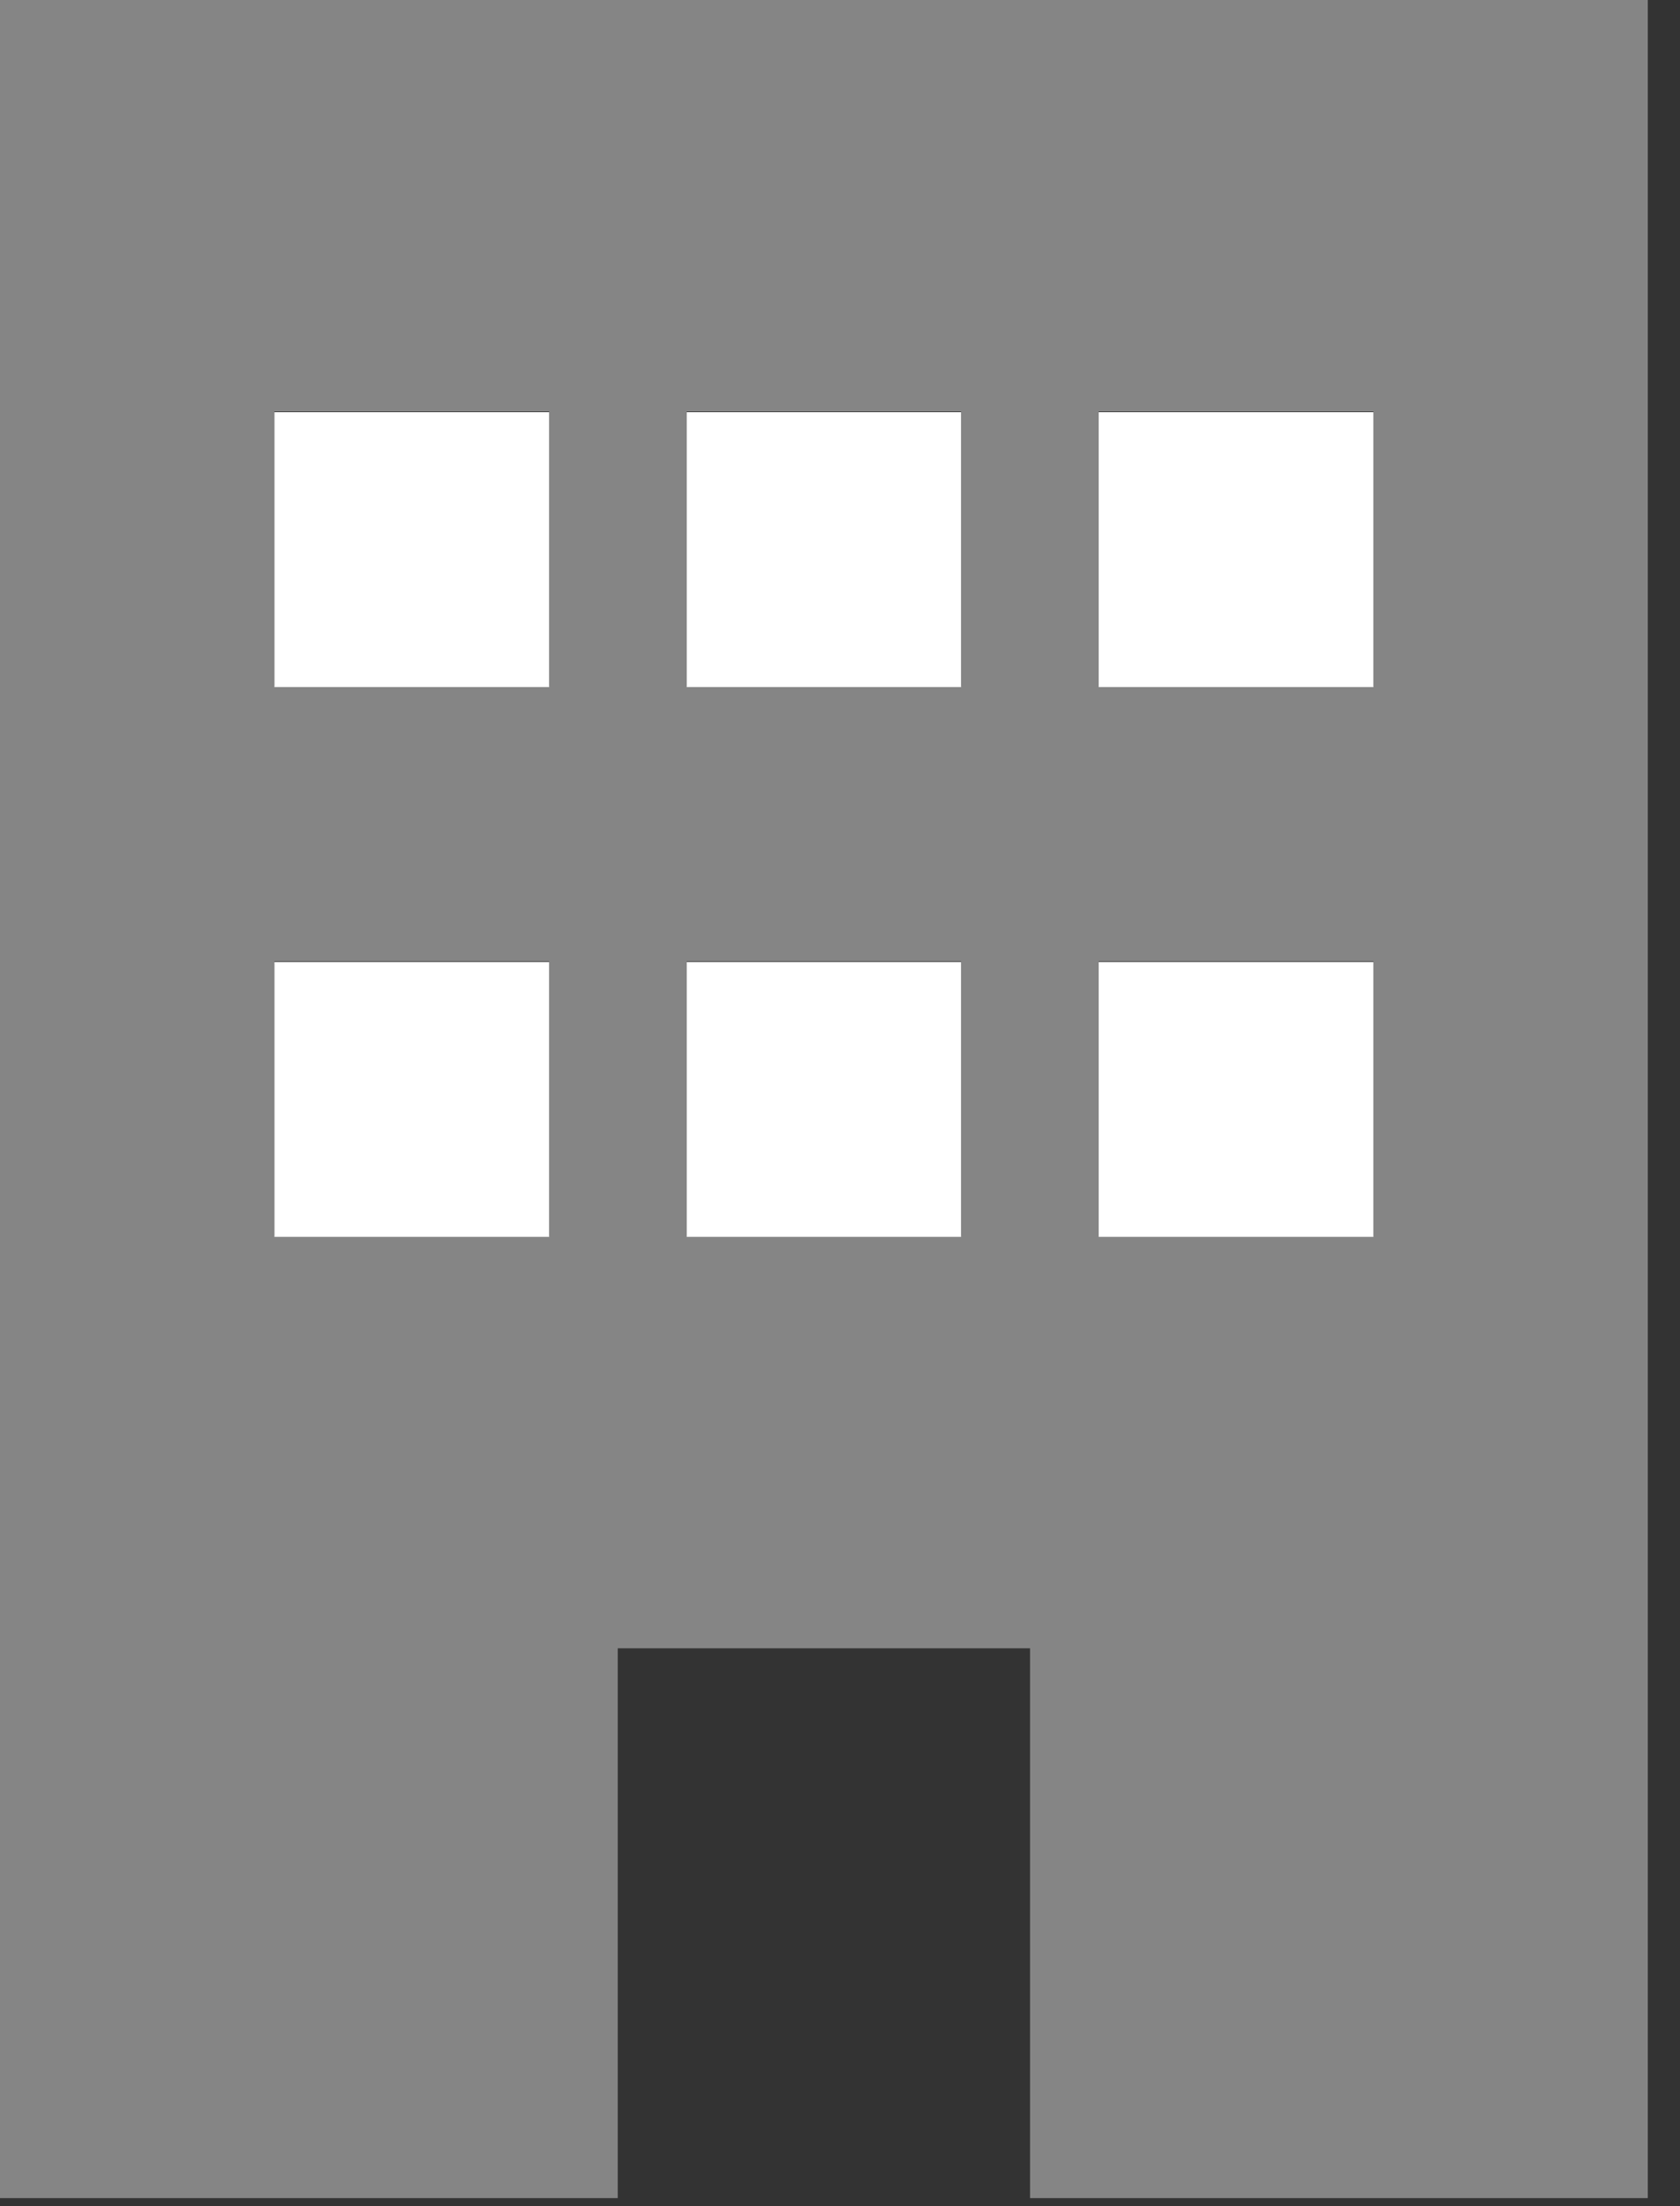
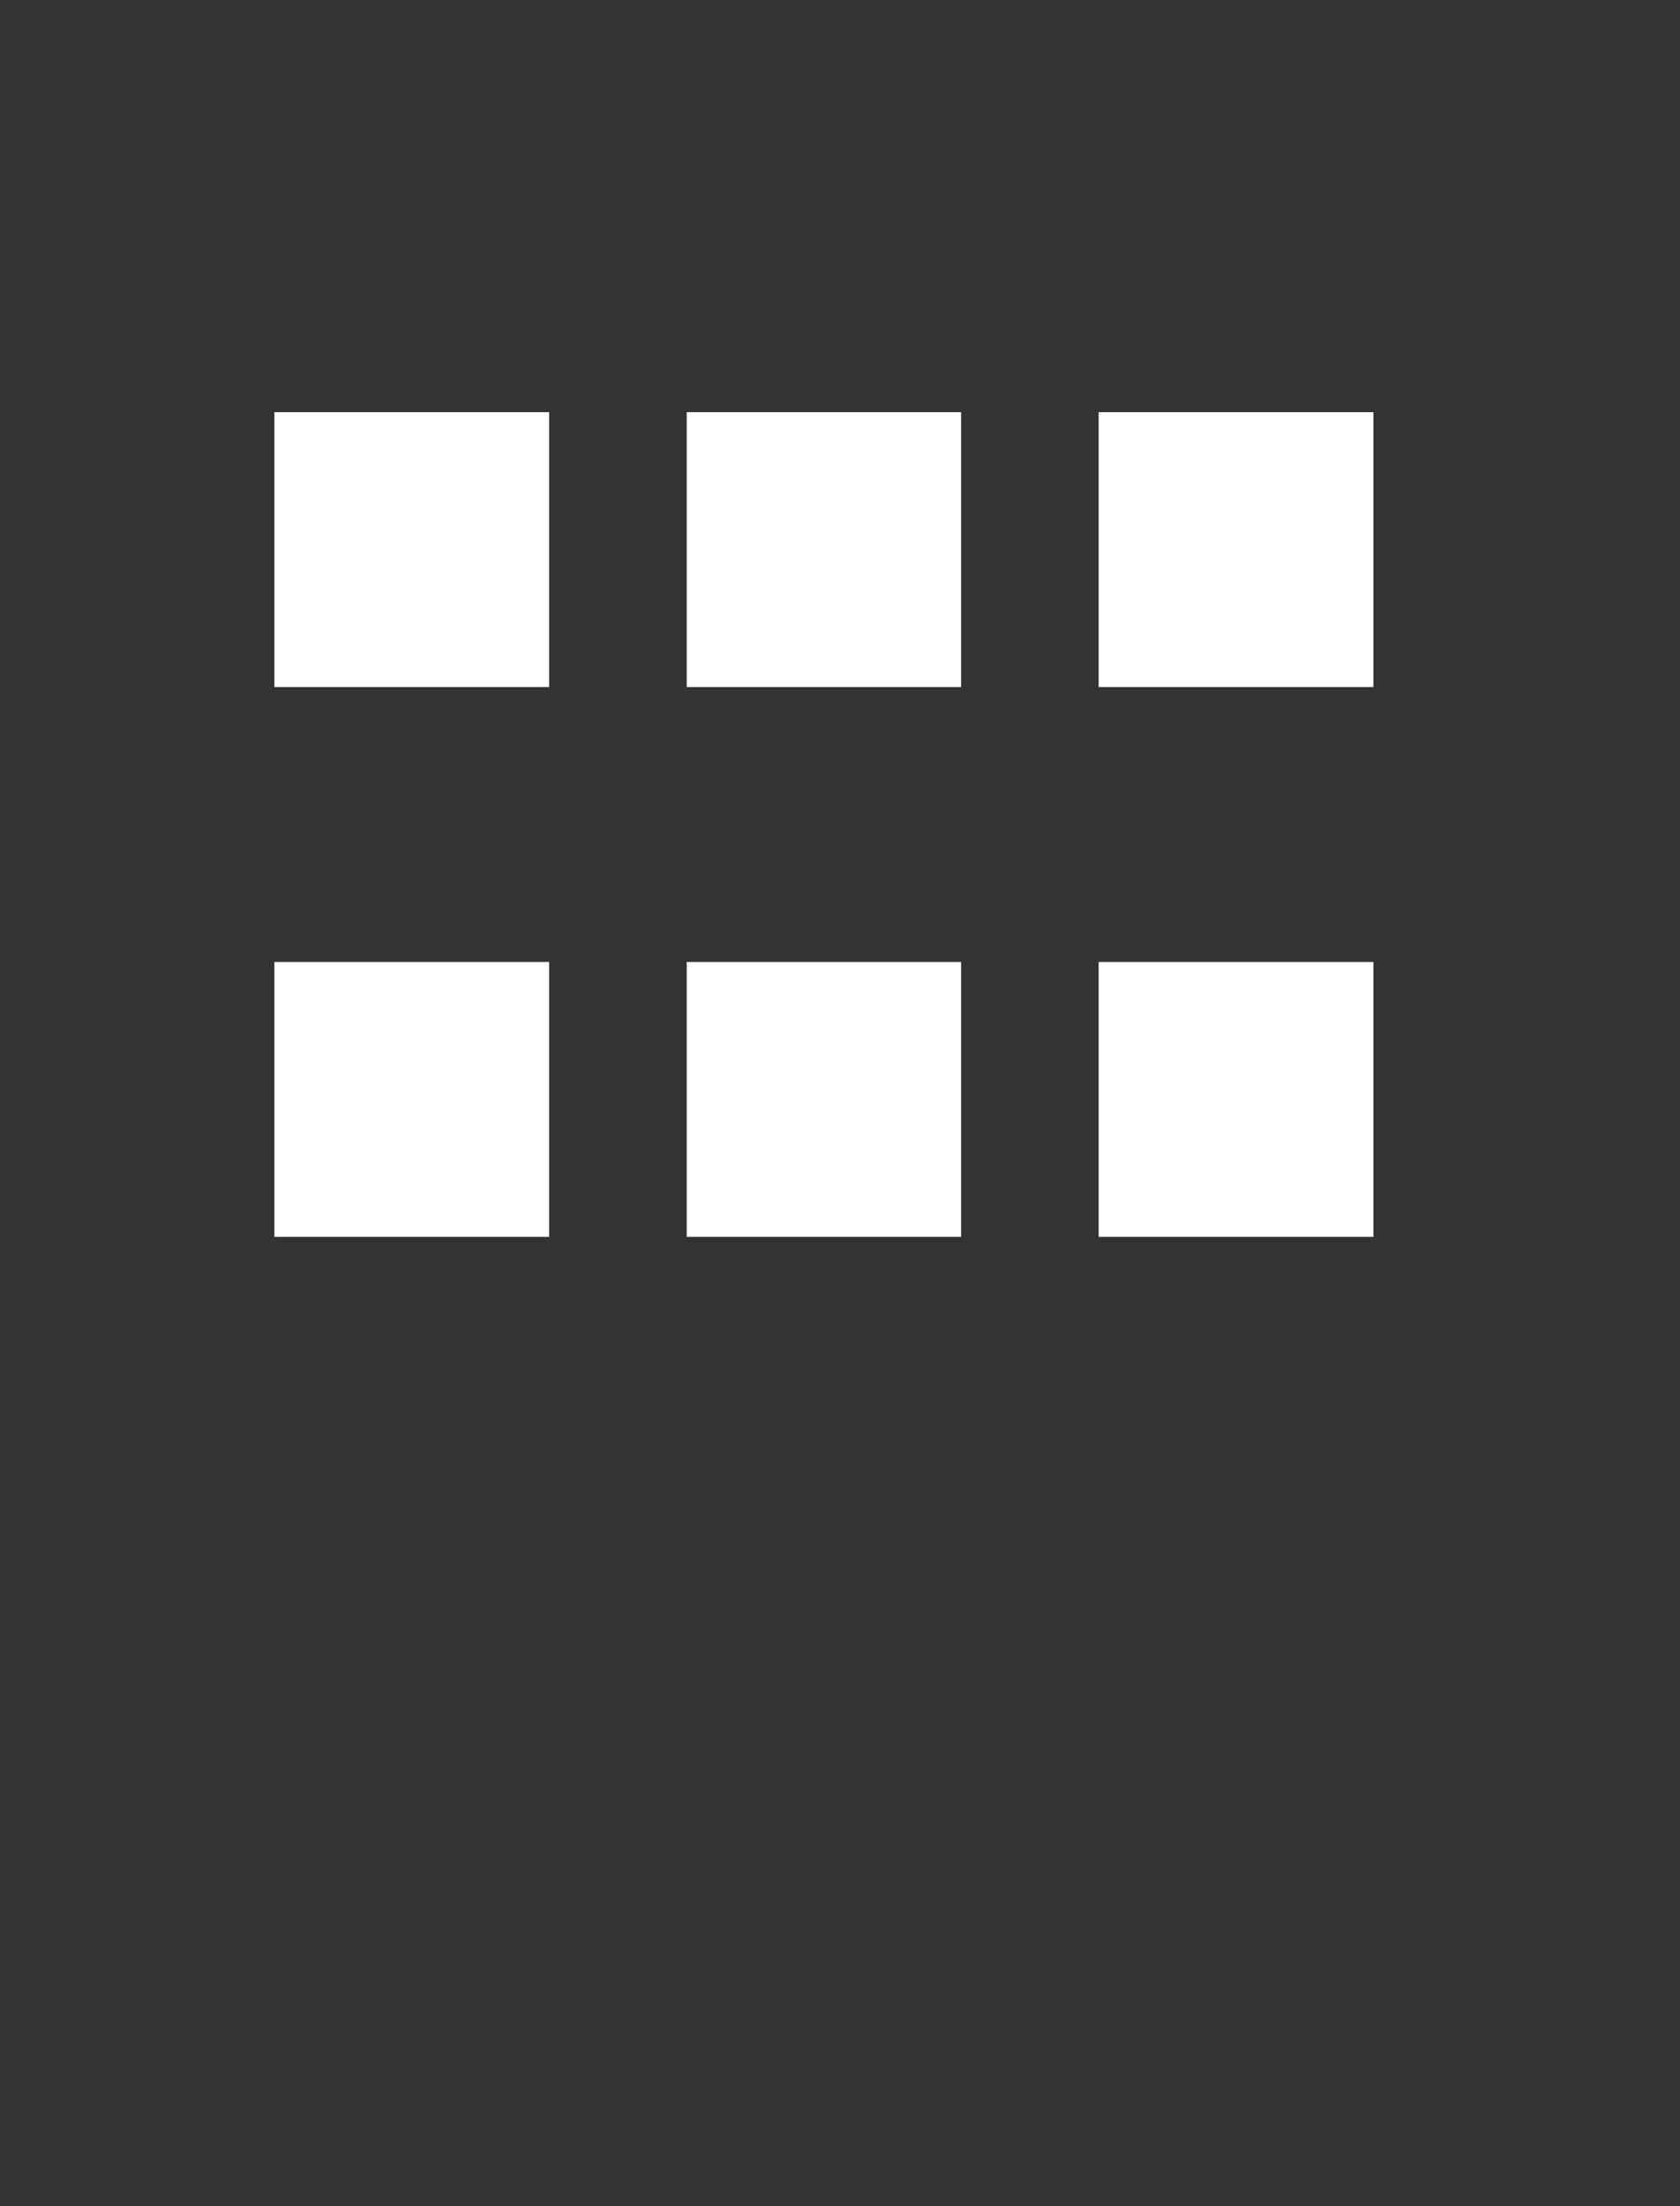
<svg xmlns="http://www.w3.org/2000/svg" width="48" height="63" viewBox="0 0 48 63" fill="none">
  <rect x="0" y="0" width="48" height="63" fill="#333333" stroke="none" />
  <g clip-path="url(#clip0_28_11)">
-     <path opacity="0.4" d="M0 -0.02H47.08V62.77H29.43V47.07H17.65V62.77H0V-0.02ZM7.84 11.75V19.6H15.69V11.75H7.84ZM7.84 27.45V35.3H15.69V27.45H7.84ZM19.62 11.75V19.6H27.46V11.75H19.62ZM19.62 27.45V35.3H27.46V27.45H19.62ZM31.39 11.75V19.6H39.24V11.75H31.39ZM31.39 27.45V35.3H39.24V27.45H31.39Z" fill="white" />
    <path d="M15.69 11.77H7.84V19.62H15.69V11.77ZM15.69 27.47H7.84V35.32H15.69V27.47ZM27.46 27.47H19.62V35.32H27.46V27.47ZM31.39 27.47V35.32H39.24V27.47H31.39ZM19.62 11.77V19.62H27.46V11.77H19.62ZM39.24 11.77H31.39V19.62H39.24V11.77Z" fill="white" />
  </g>
  <defs>
    <clipPath id="clip0_28_11">
      <rect width="47.09" height="62.78" fill="white" />
    </clipPath>
  </defs>
</svg>